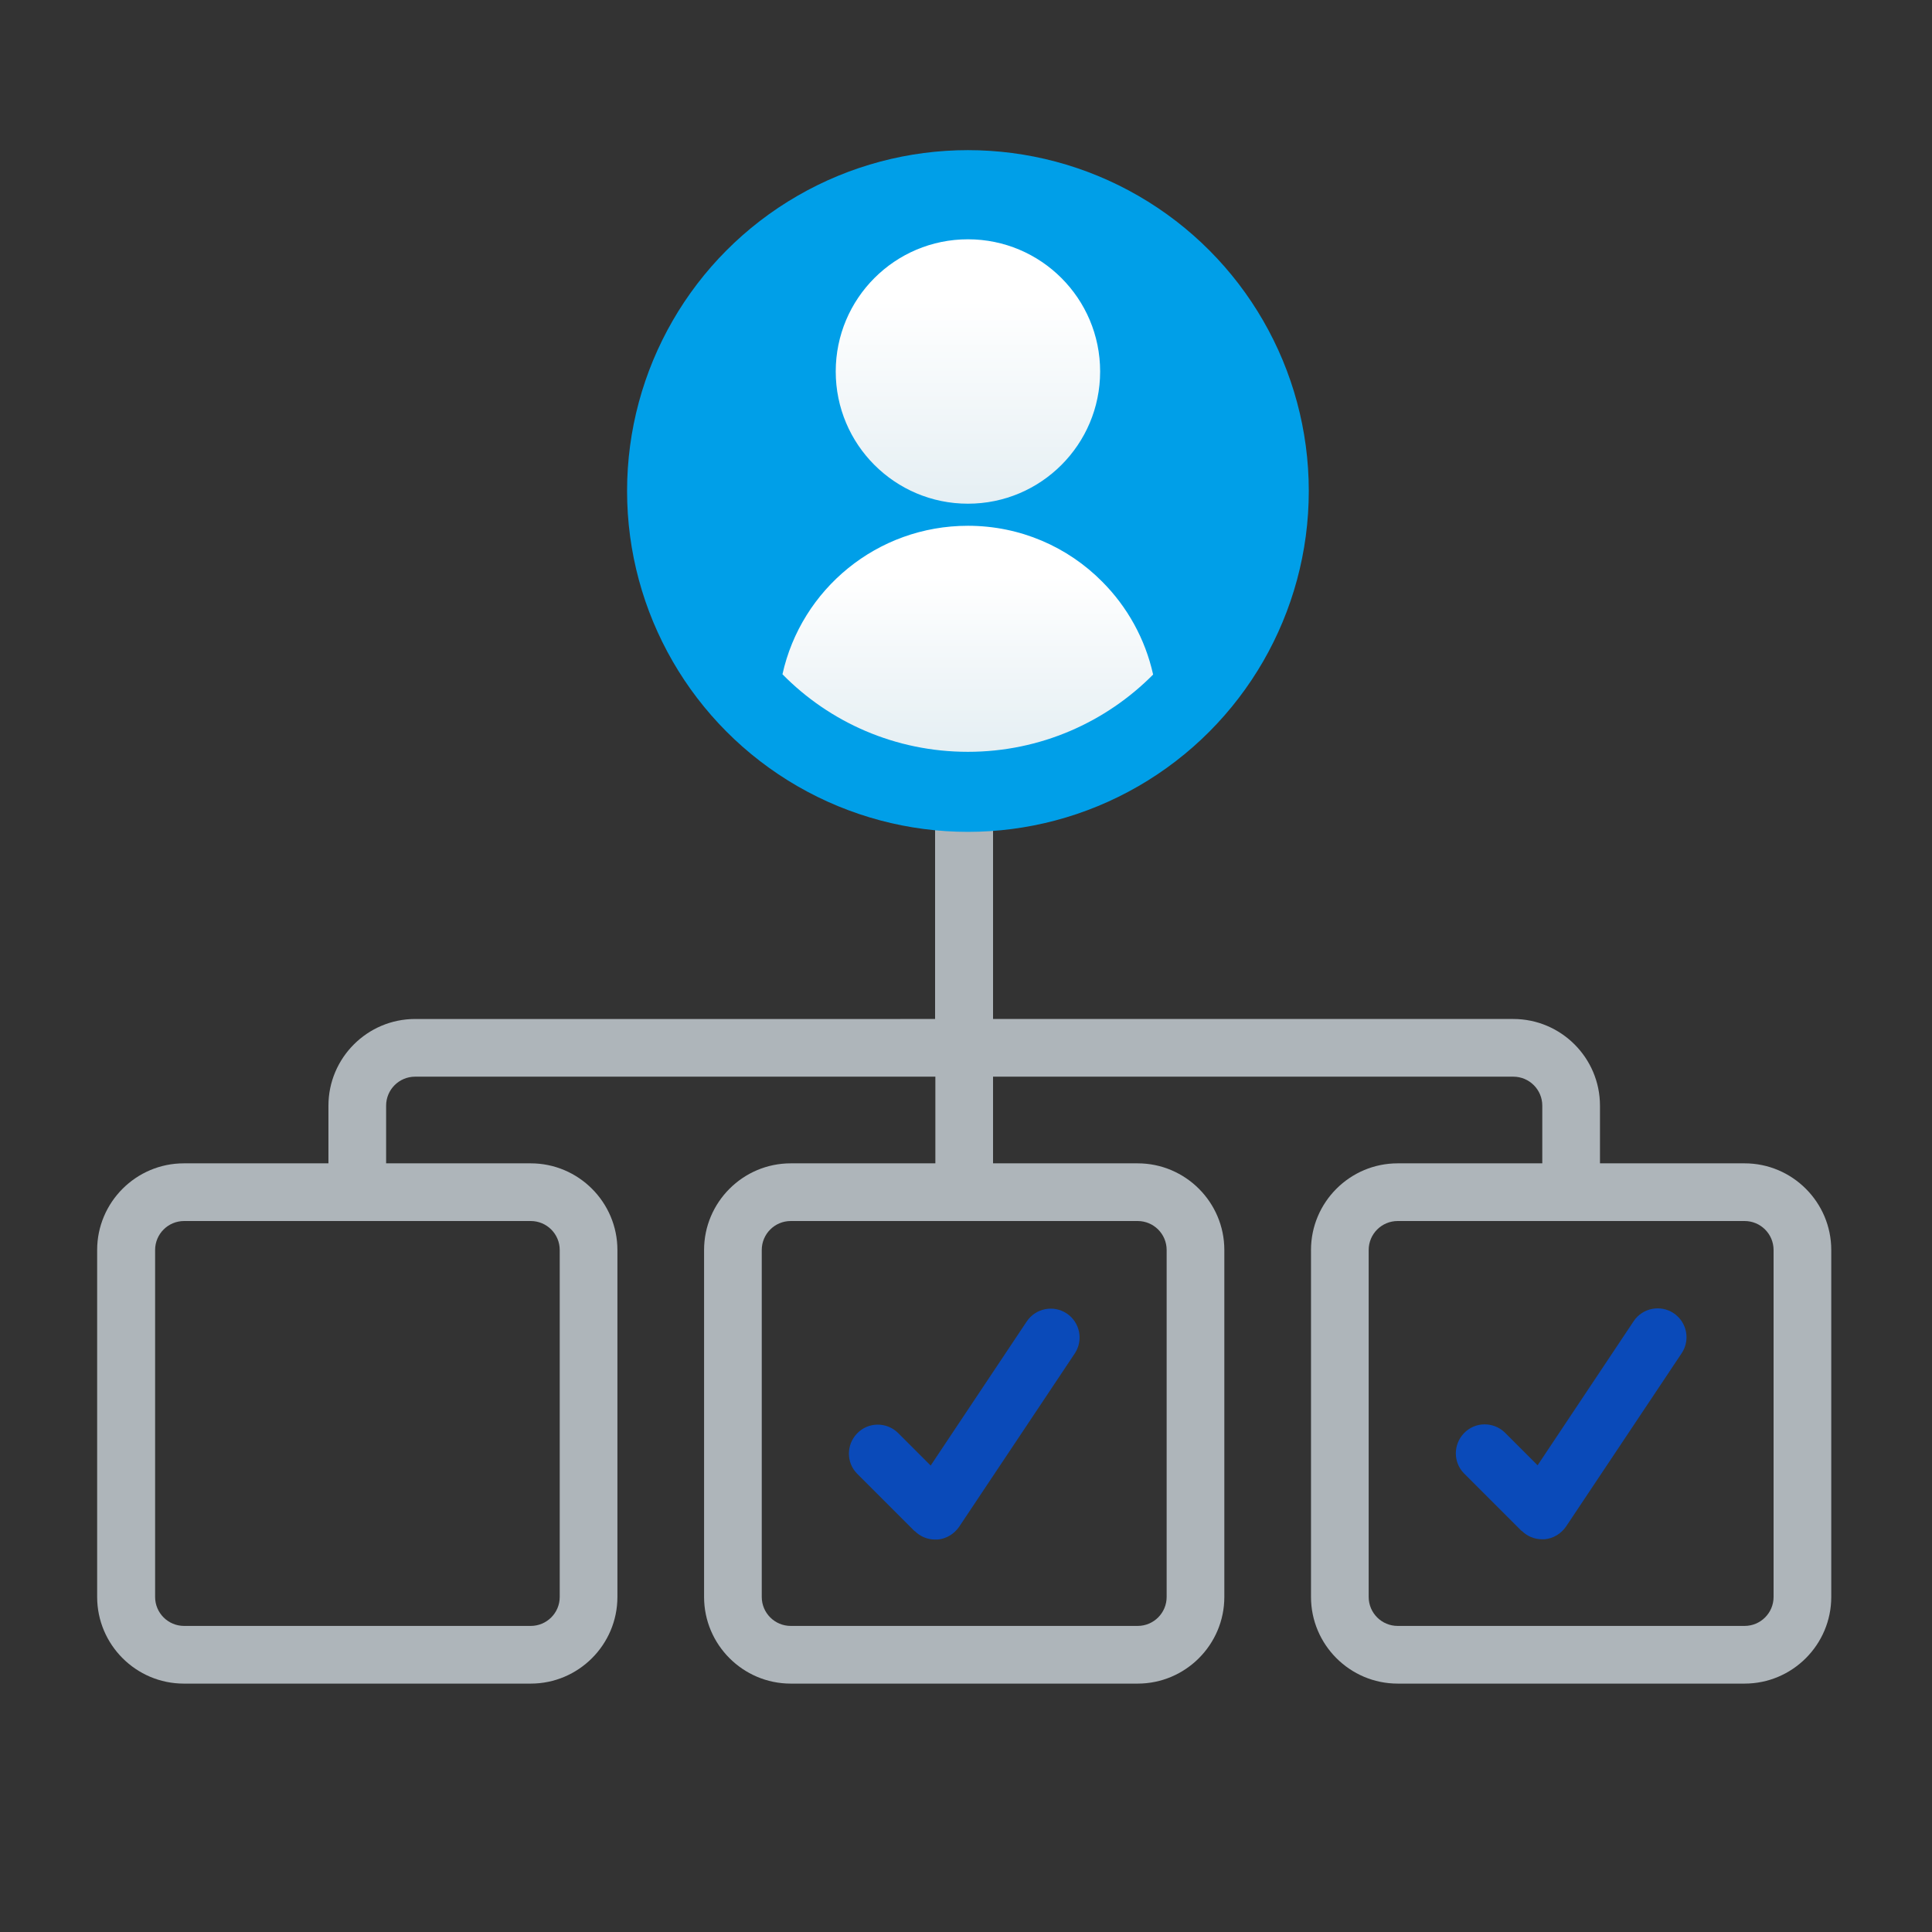
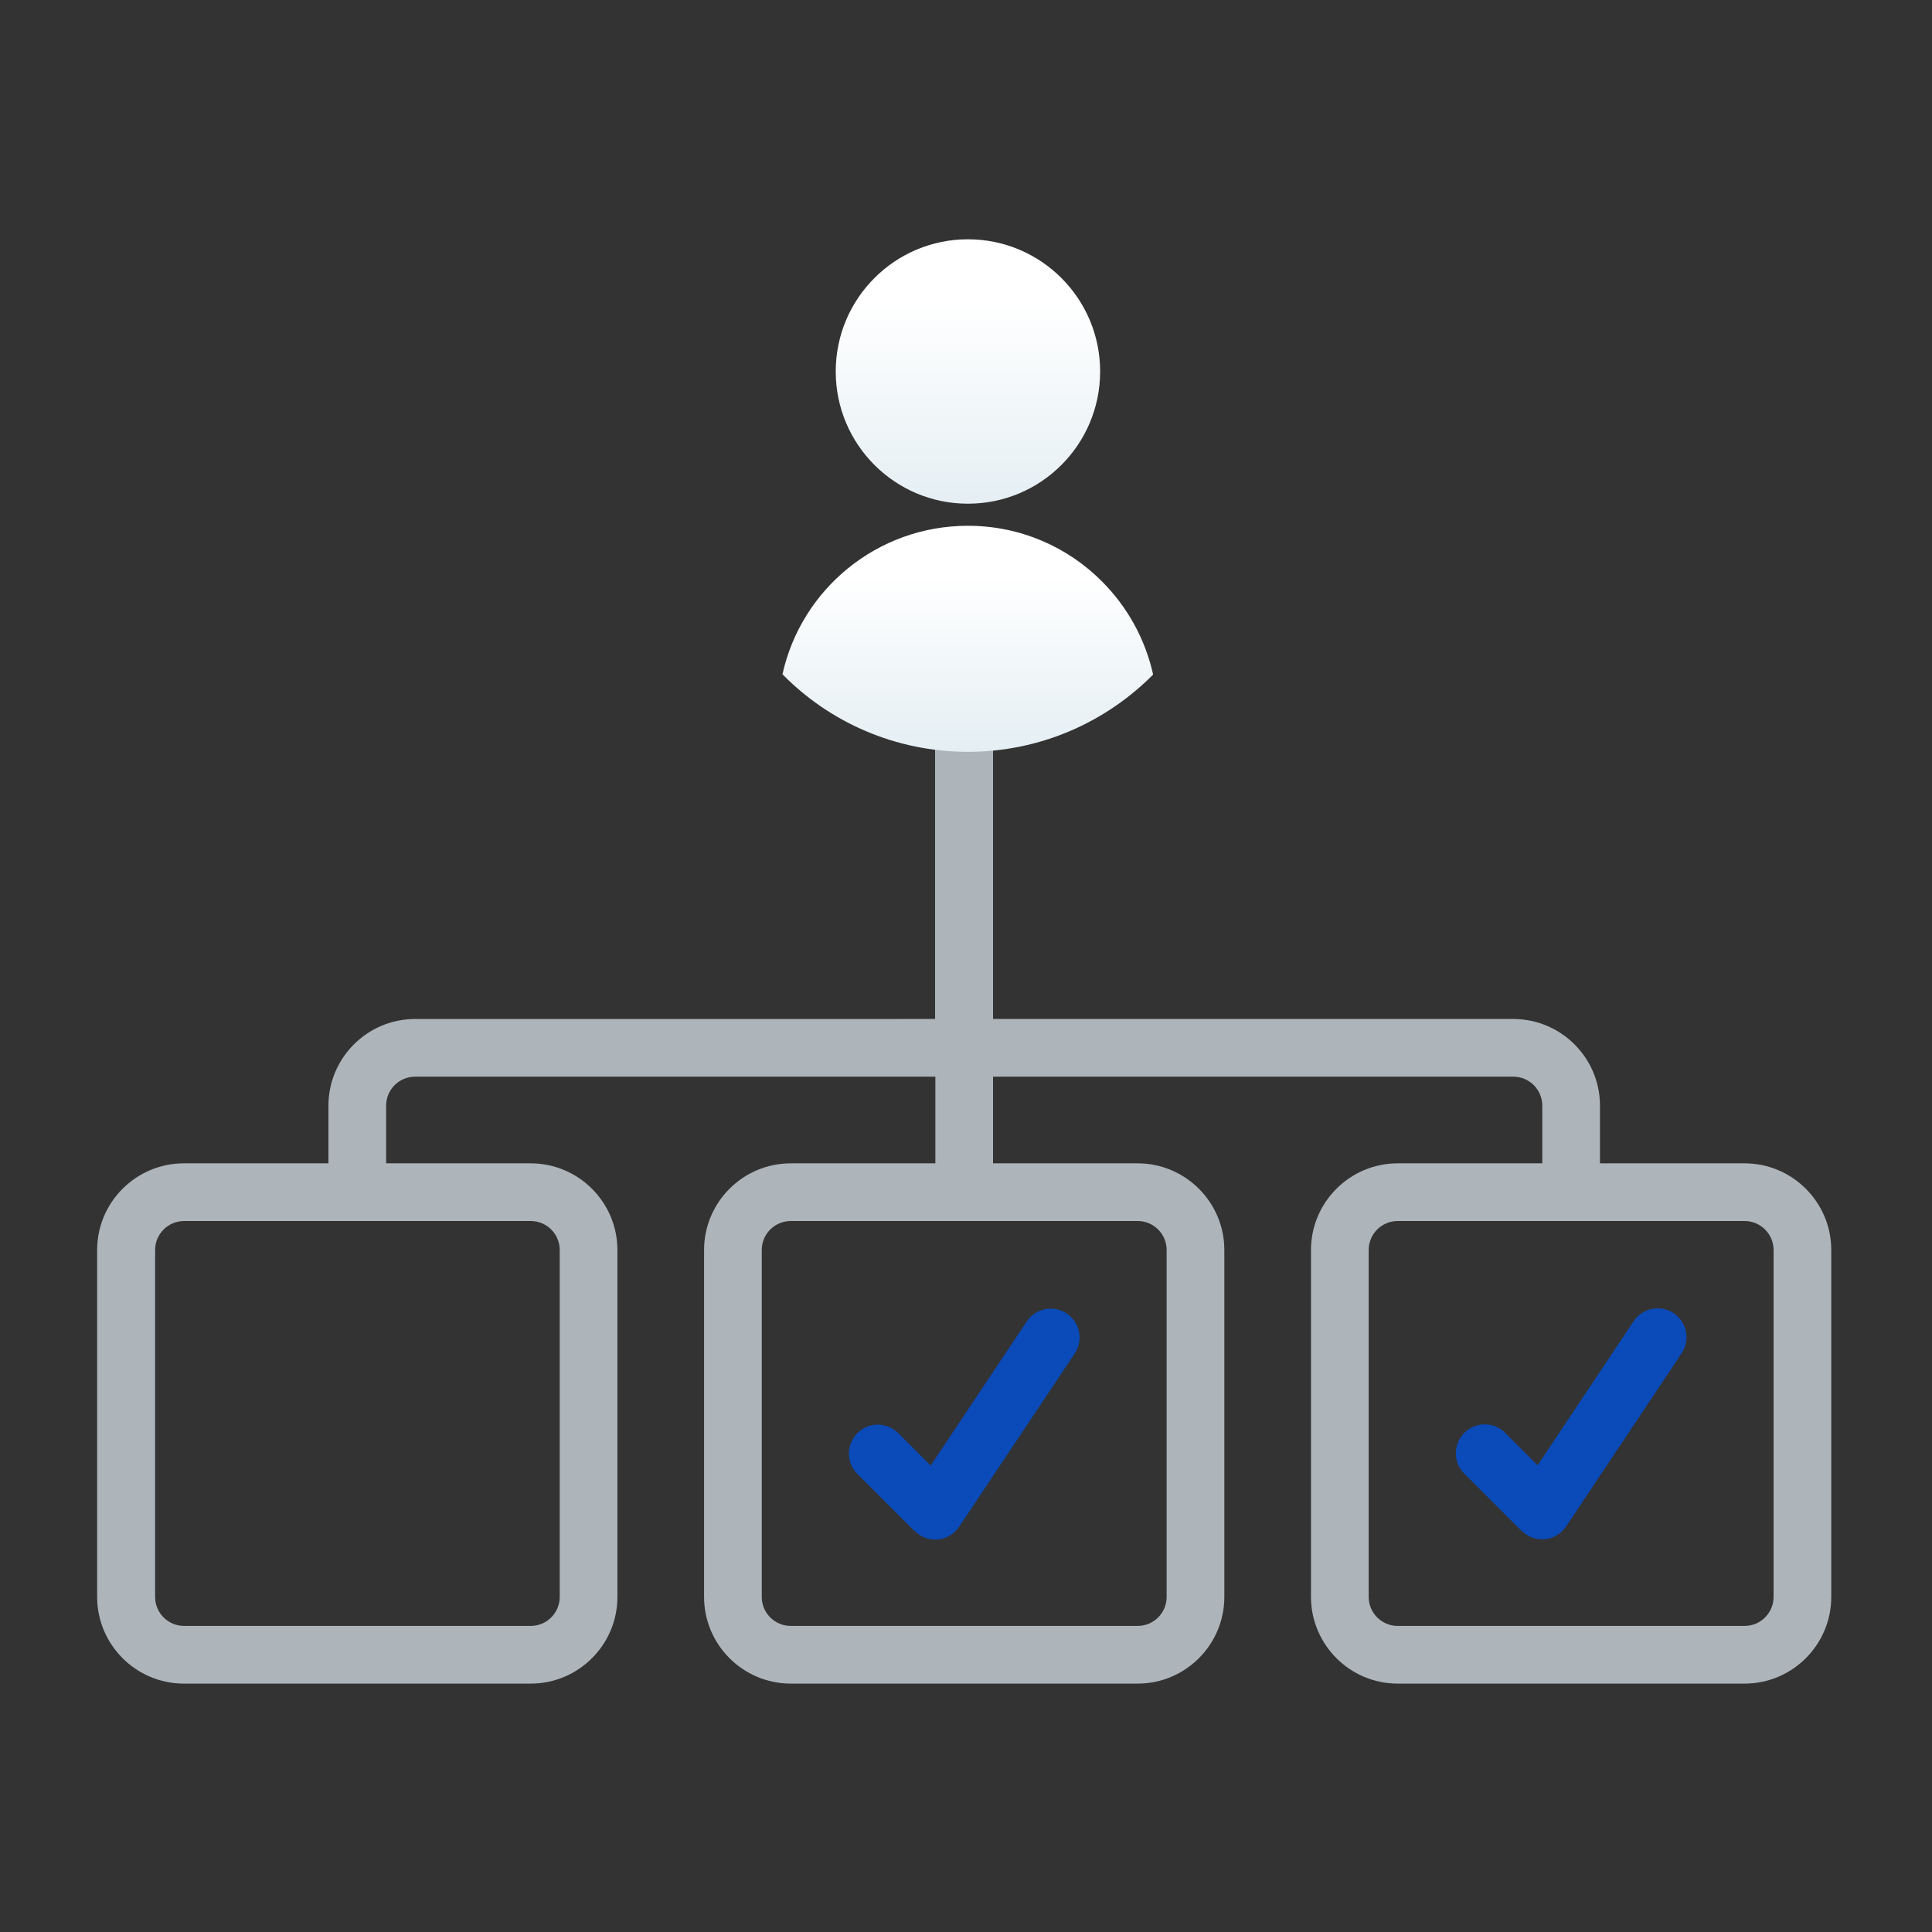
<svg xmlns="http://www.w3.org/2000/svg" xmlns:xlink="http://www.w3.org/1999/xlink" id="Layer_1" viewBox="0 0 70 70">
  <rect x="0" y="0" width="70" height="70" fill="#333333" stroke="none" />
  <defs>
    <style>.cls-1{fill:#009fe8;}.cls-2{fill:#aeb5ba;}.cls-3{fill:#0a4ab9;}.cls-4{fill:url(#New_Gradient_Swatch_5);}.cls-5{fill:url(#New_Gradient_Swatch_5-2);}</style>
    <linearGradient id="New_Gradient_Swatch_5" x1="33.08" y1="90.56" x2="33.08" y2="98.84" gradientTransform="translate(1.87 -79.66)" gradientUnits="userSpaceOnUse">
      <stop offset="0" stop-color="#fff" />
      <stop offset="1" stop-color="#e2edf2" />
    </linearGradient>
    <linearGradient id="New_Gradient_Swatch_5-2" x1="33.08" y1="100.52" x2="33.08" y2="107.59" xlink:href="#New_Gradient_Swatch_5" />
  </defs>
  <path class="cls-2" d="m47.5,45.29v12.57c0,1.73,1.41,3.14,3.14,3.14h12.57c1.73,0,3.14-1.41,3.14-3.14v-12.57c0-1.73-1.41-3.14-3.14-3.14h-5.24v-2.09c0-1.73-1.41-3.14-3.14-3.14h-18.85v-11.66h-2.1v11.66H15.04c-1.73,0-3.14,1.41-3.14,3.14v2.09h-5.24c-1.73,0-3.14,1.41-3.14,3.14v12.57c0,1.73,1.41,3.14,3.14,3.14h12.57c1.73,0,3.14-1.41,3.14-3.14v-12.57c0-1.73-1.41-3.14-3.14-3.14h-5.24v-2.09c0-.58.47-1.05,1.05-1.05h18.85v3.14h-5.24c-1.73,0-3.14,1.41-3.14,3.14v12.57c0,1.73,1.41,3.14,3.14,3.14h12.57c1.73,0,3.14-1.41,3.14-3.14v-12.57c0-1.73-1.41-3.14-3.14-3.14h-5.24v-3.14h18.85c.58,0,1.05.47,1.05,1.05v2.09h-5.24c-1.73,0-3.14,1.41-3.14,3.14Zm15.71-1.05c.58,0,1.05.47,1.05,1.05v12.57c0,.58-.47,1.05-1.05,1.05h-12.57c-.58,0-1.05-.47-1.05-1.05v-12.57c0-.58.47-1.05,1.05-1.05h12.57Zm-43.98,0c.58,0,1.05.47,1.05,1.05v12.57c0,.58-.47,1.05-1.05,1.05H6.67c-.58,0-1.05-.47-1.05-1.05v-12.57c0-.58.47-1.05,1.05-1.05h12.57Zm21.99,0c.58,0,1.05.47,1.05,1.05v12.57c0,.58-.47,1.05-1.05,1.05h-12.57c-.58,0-1.05-.47-1.05-1.05v-12.57c0-.58.47-1.05,1.05-1.05h12.57Z" />
  <path class="cls-3" d="m55.13,55.46c.2.2.46.31.74.31.03,0,.07,0,.1,0,.31-.03.59-.2.77-.46l4.19-6.28c.32-.48.19-1.13-.29-1.45-.48-.32-1.13-.19-1.45.29h0l-3.48,5.22-1.19-1.19c-.42-.4-1.08-.39-1.48.03-.39.41-.39,1.05,0,1.45l2.09,2.09Z" />
  <path class="cls-3" d="m33.14,55.47c.2.2.46.31.74.31.03,0,.07,0,.1,0,.31-.03.59-.2.77-.46l4.19-6.28c.32-.48.19-1.13-.29-1.45-.48-.32-1.13-.19-1.45.29l-3.48,5.22-1.19-1.19c-.42-.4-1.08-.39-1.48.03-.39.41-.39,1.05,0,1.45l2.09,2.09Z" />
-   <circle class="cls-1" cx="35.07" cy="17.79" r="12.35" />
  <circle class="cls-4" cx="35.07" cy="13.46" r="4.79" />
  <path class="cls-5" d="m41.79,24.43c-1.71,1.73-4.09,2.81-6.72,2.81s-5.01-1.07-6.72-2.81c.68-3.08,3.43-5.38,6.72-5.38,1.9,0,3.62.77,4.86,2.02.91.91,1.56,2.07,1.85,3.37Z" />
</svg>